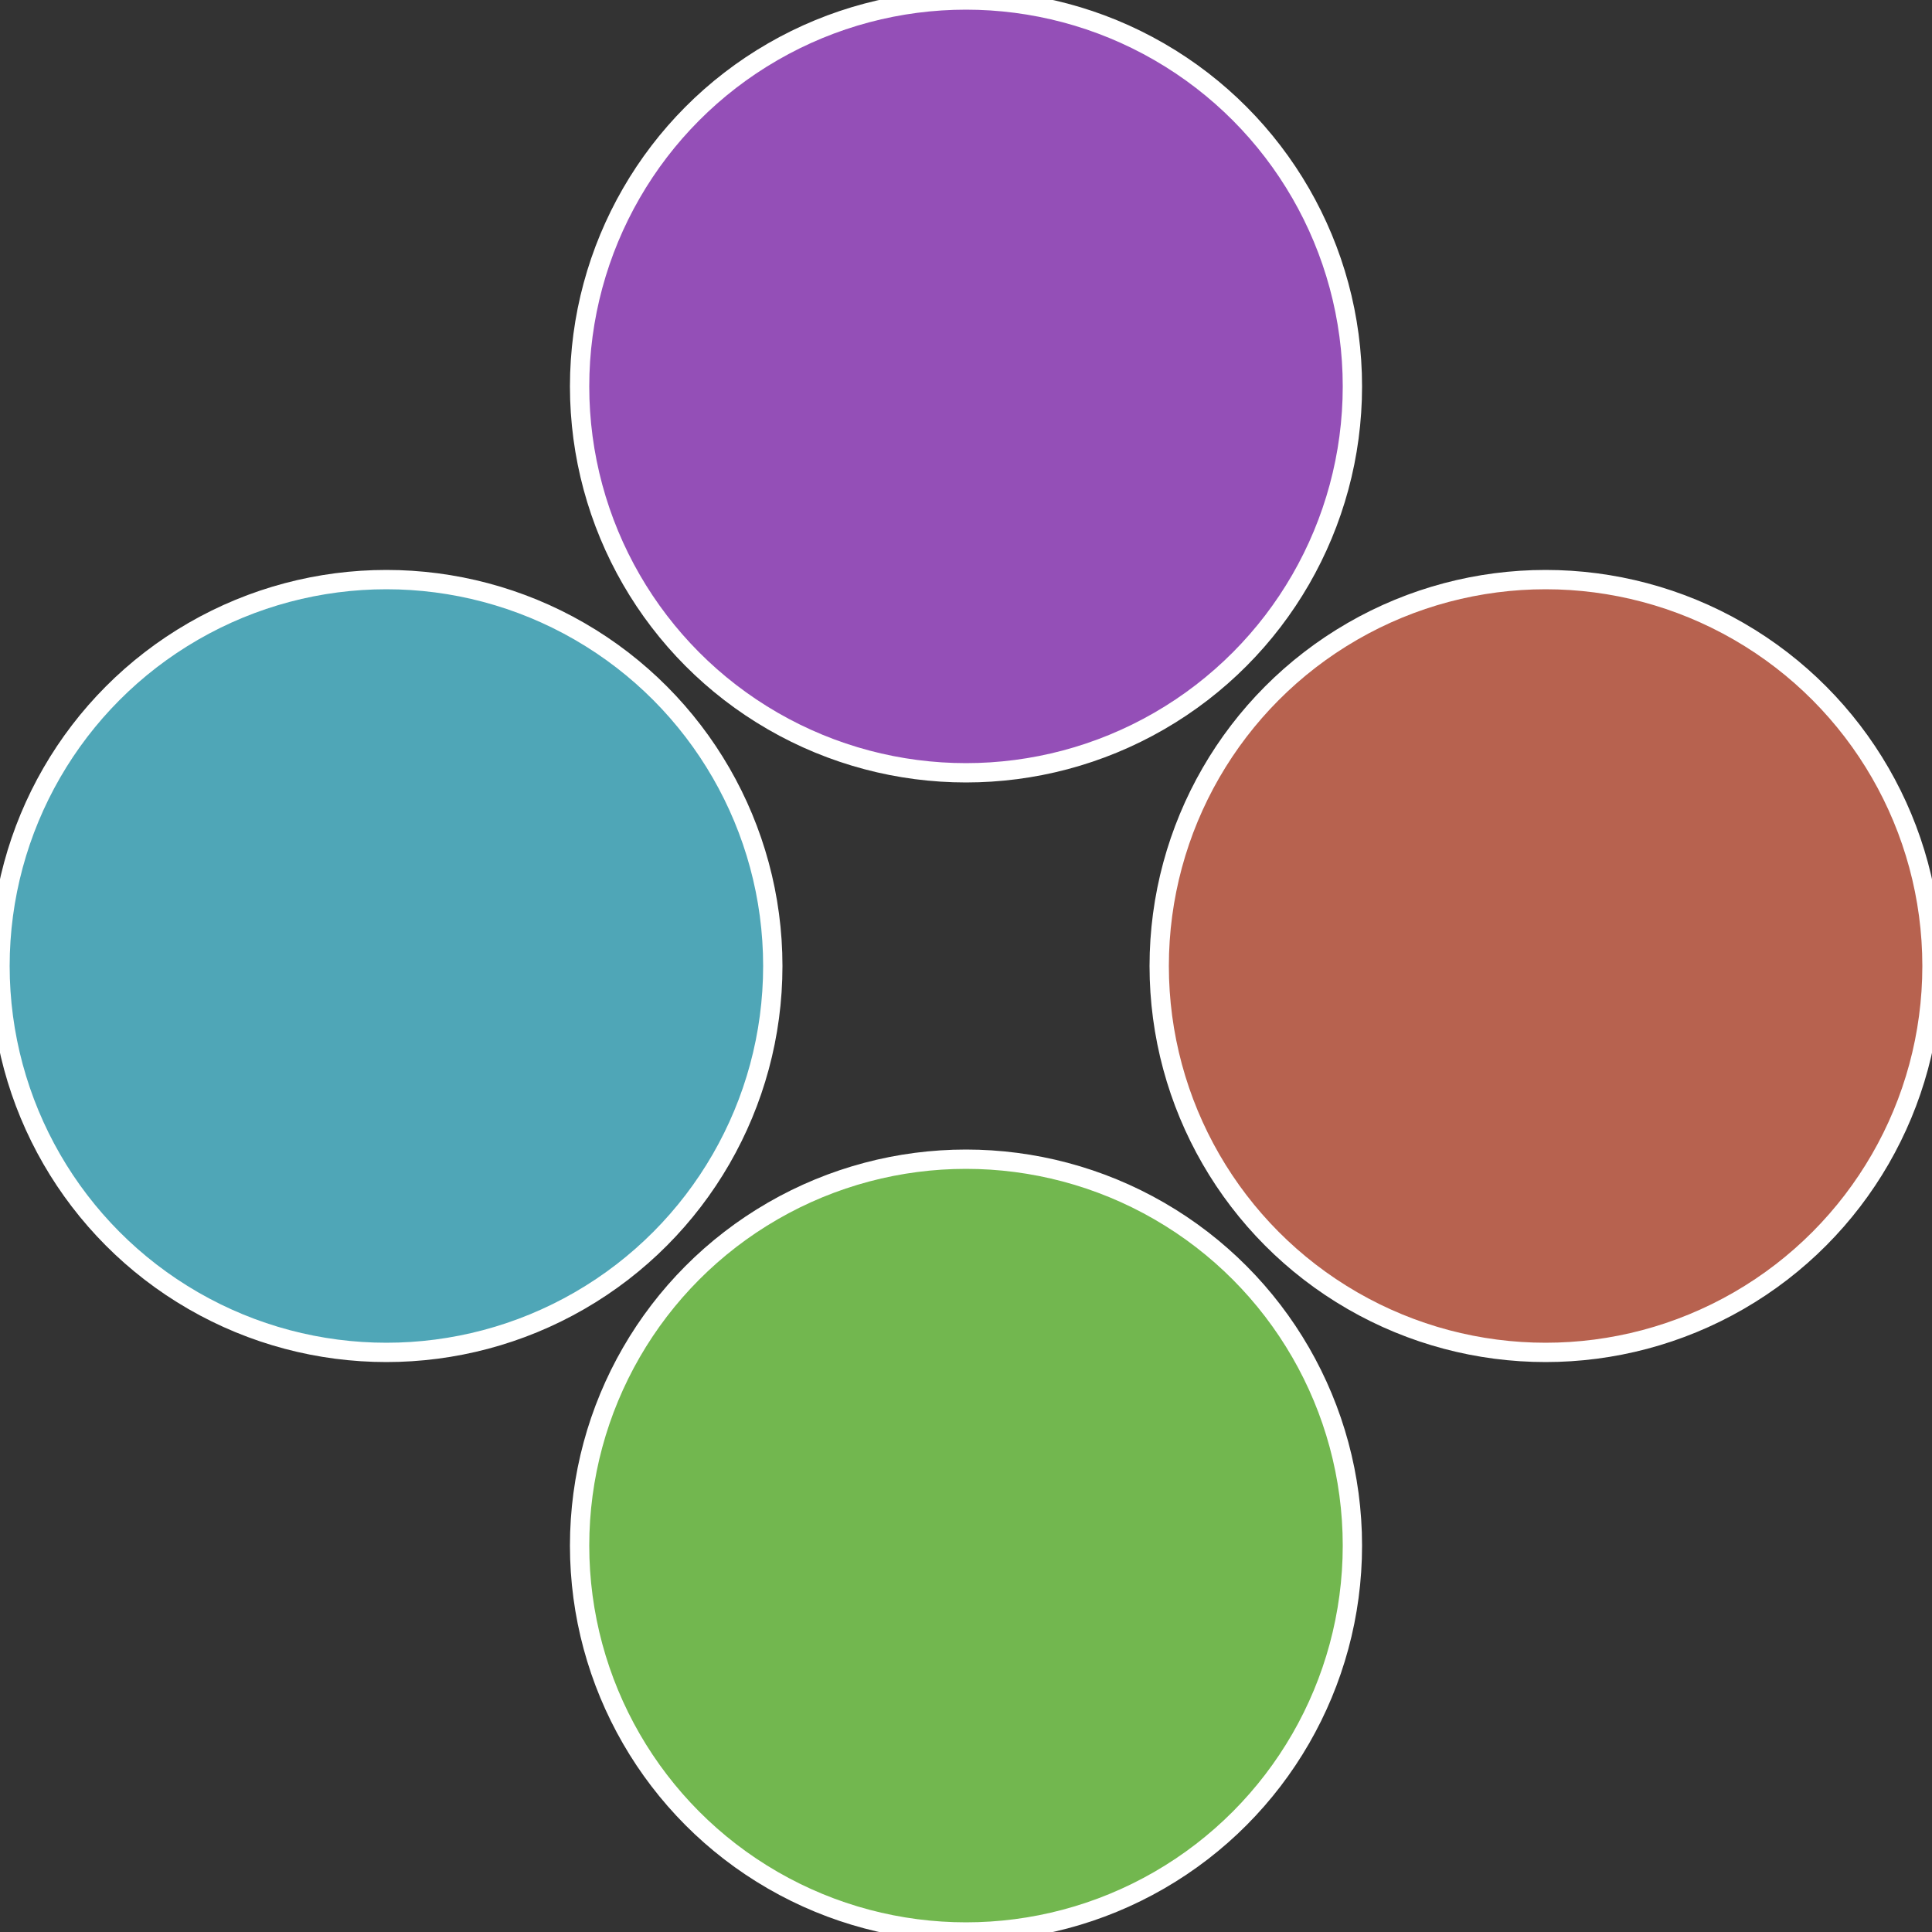
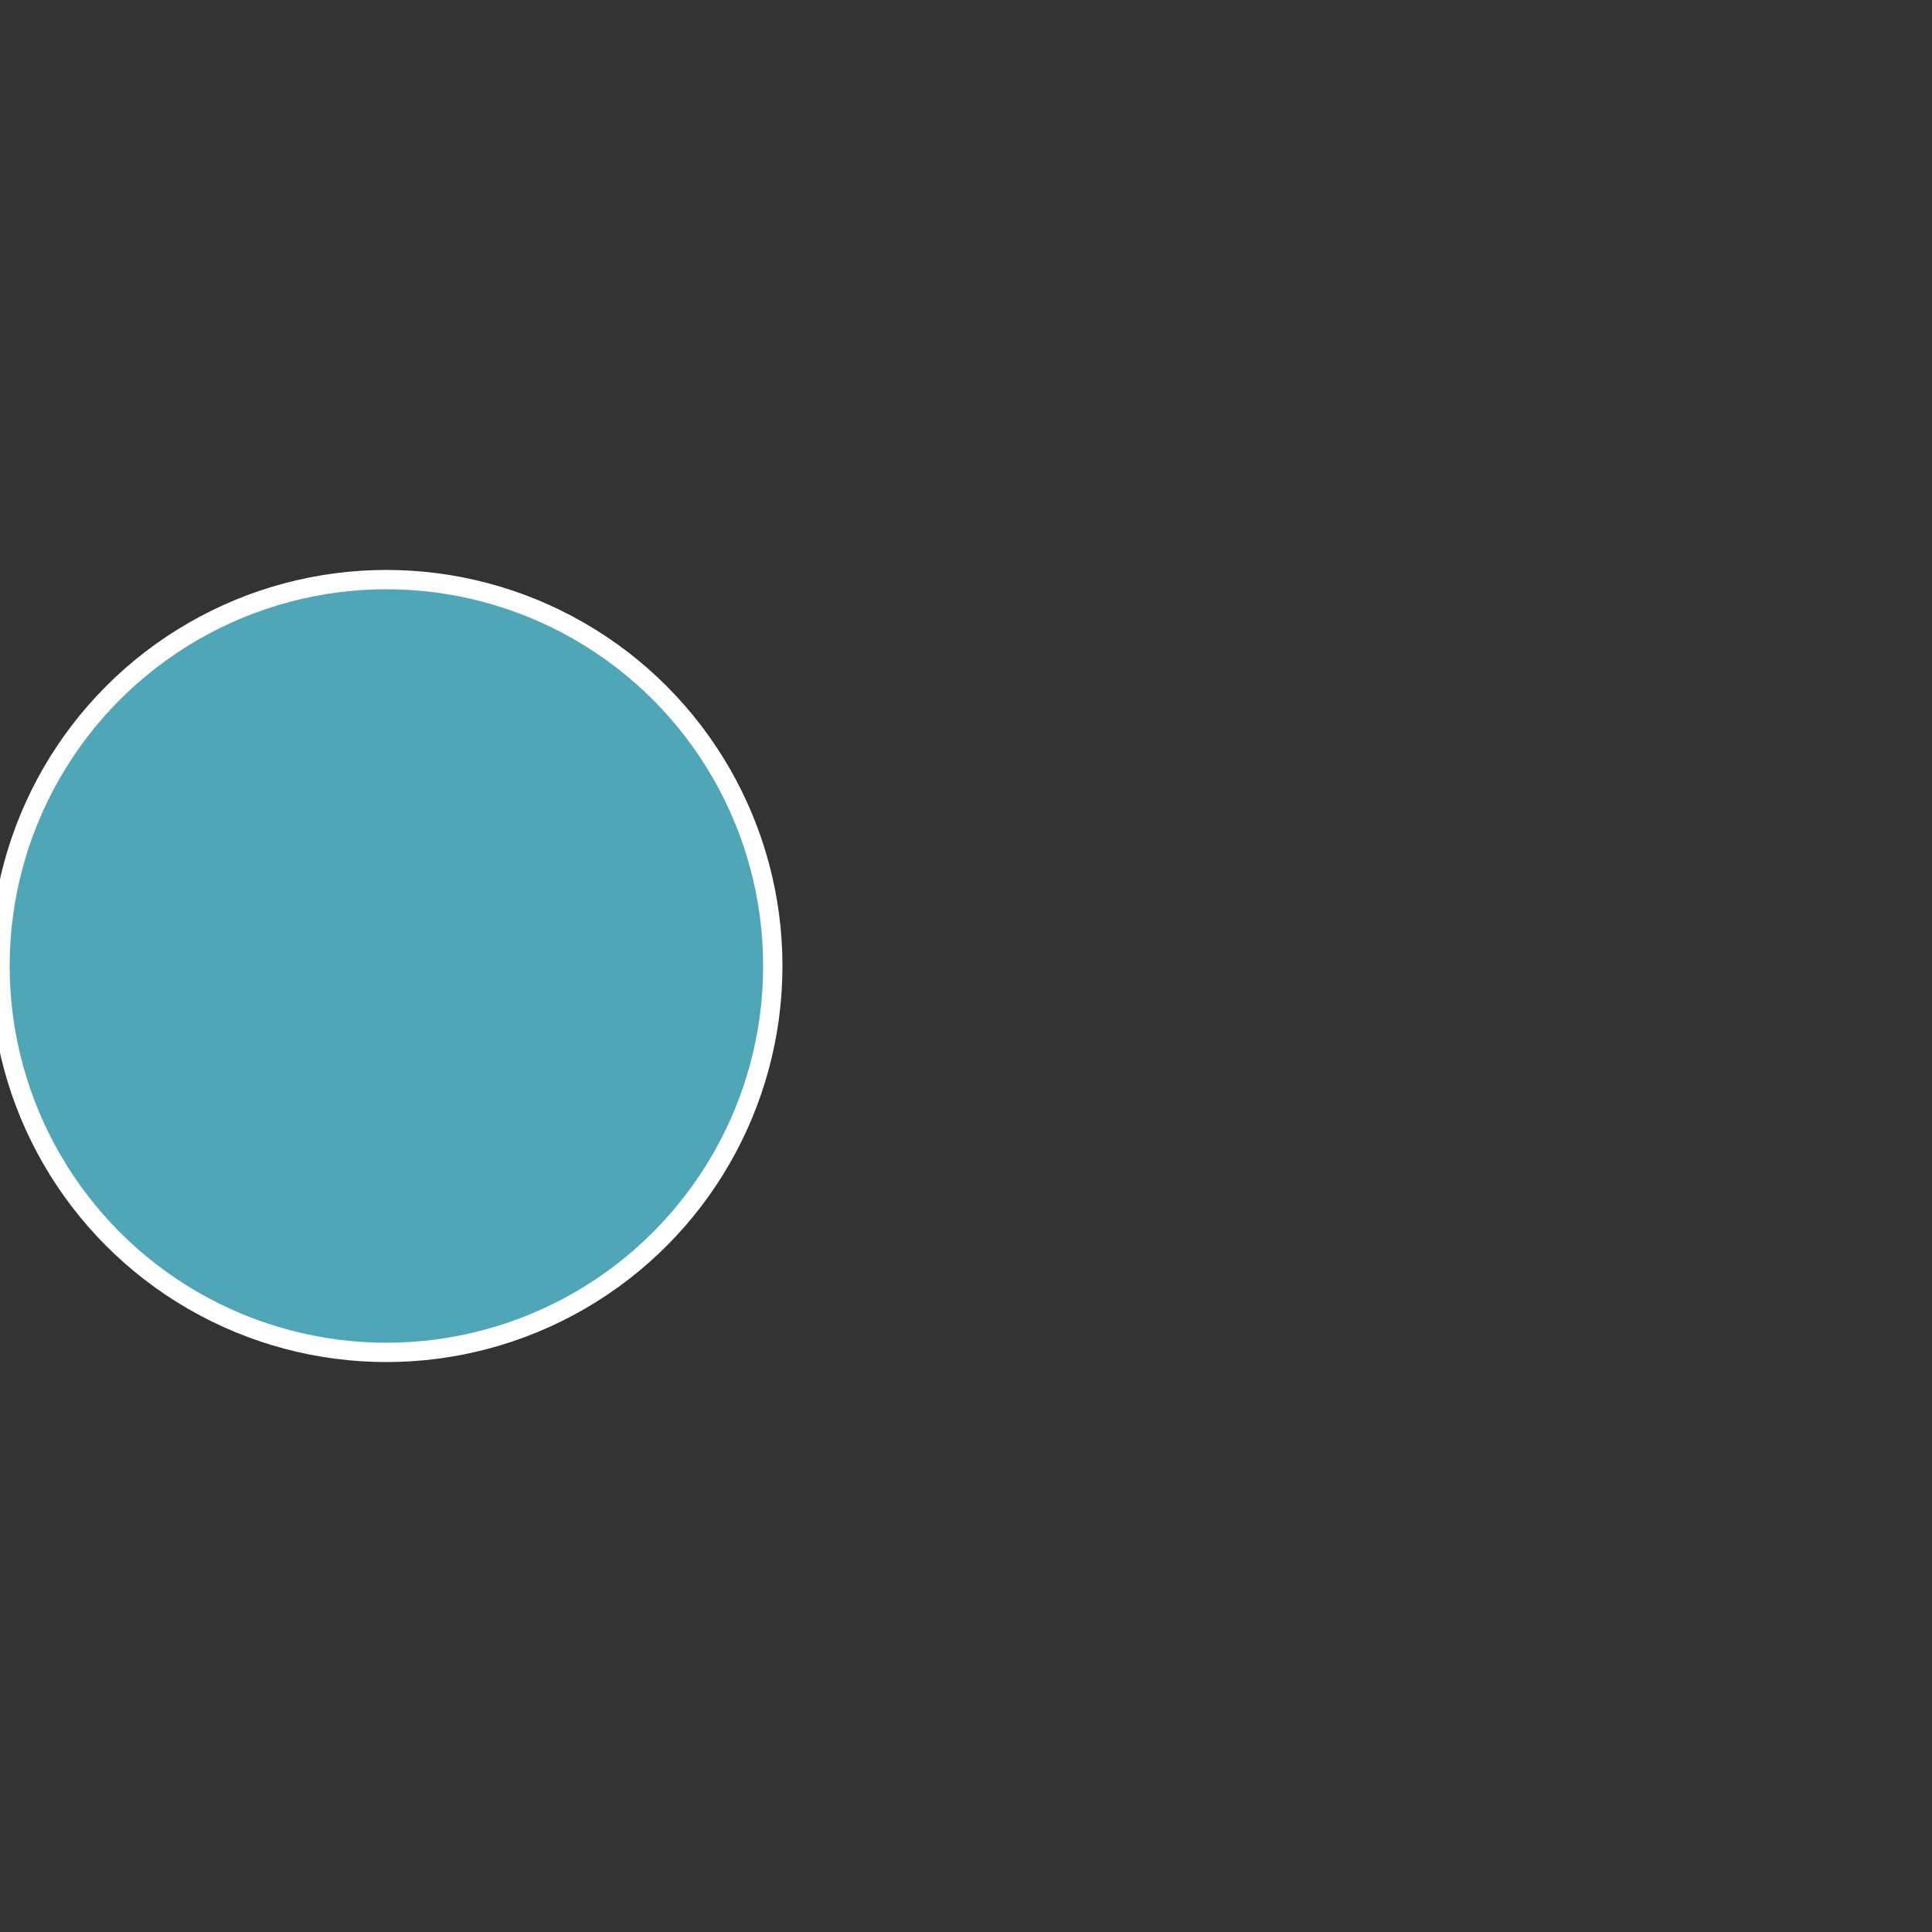
<svg xmlns="http://www.w3.org/2000/svg" width="500" height="500" viewBox="-1 -1 2 2">
  <rect x="-1" y="-1" width="2" height="2" fill="#333333" stroke="none" />
-   <circle cx="0.6" cy="0" r="0.4" fill="#b7624f" stroke="#fff" stroke-width="1%" />
-   <circle cx="3.6739403974421E-17" cy="0.6" r="0.4" fill="#72b74f" stroke="#fff" stroke-width="1%" />
  <circle cx="-0.6" cy="7.3478807948841E-17" r="0.4" fill="#4fa6b7" stroke="#fff" stroke-width="1%" />
-   <circle cx="-1.1021821192326E-16" cy="-0.6" r="0.4" fill="#944fb7" stroke="#fff" stroke-width="1%" />
</svg>